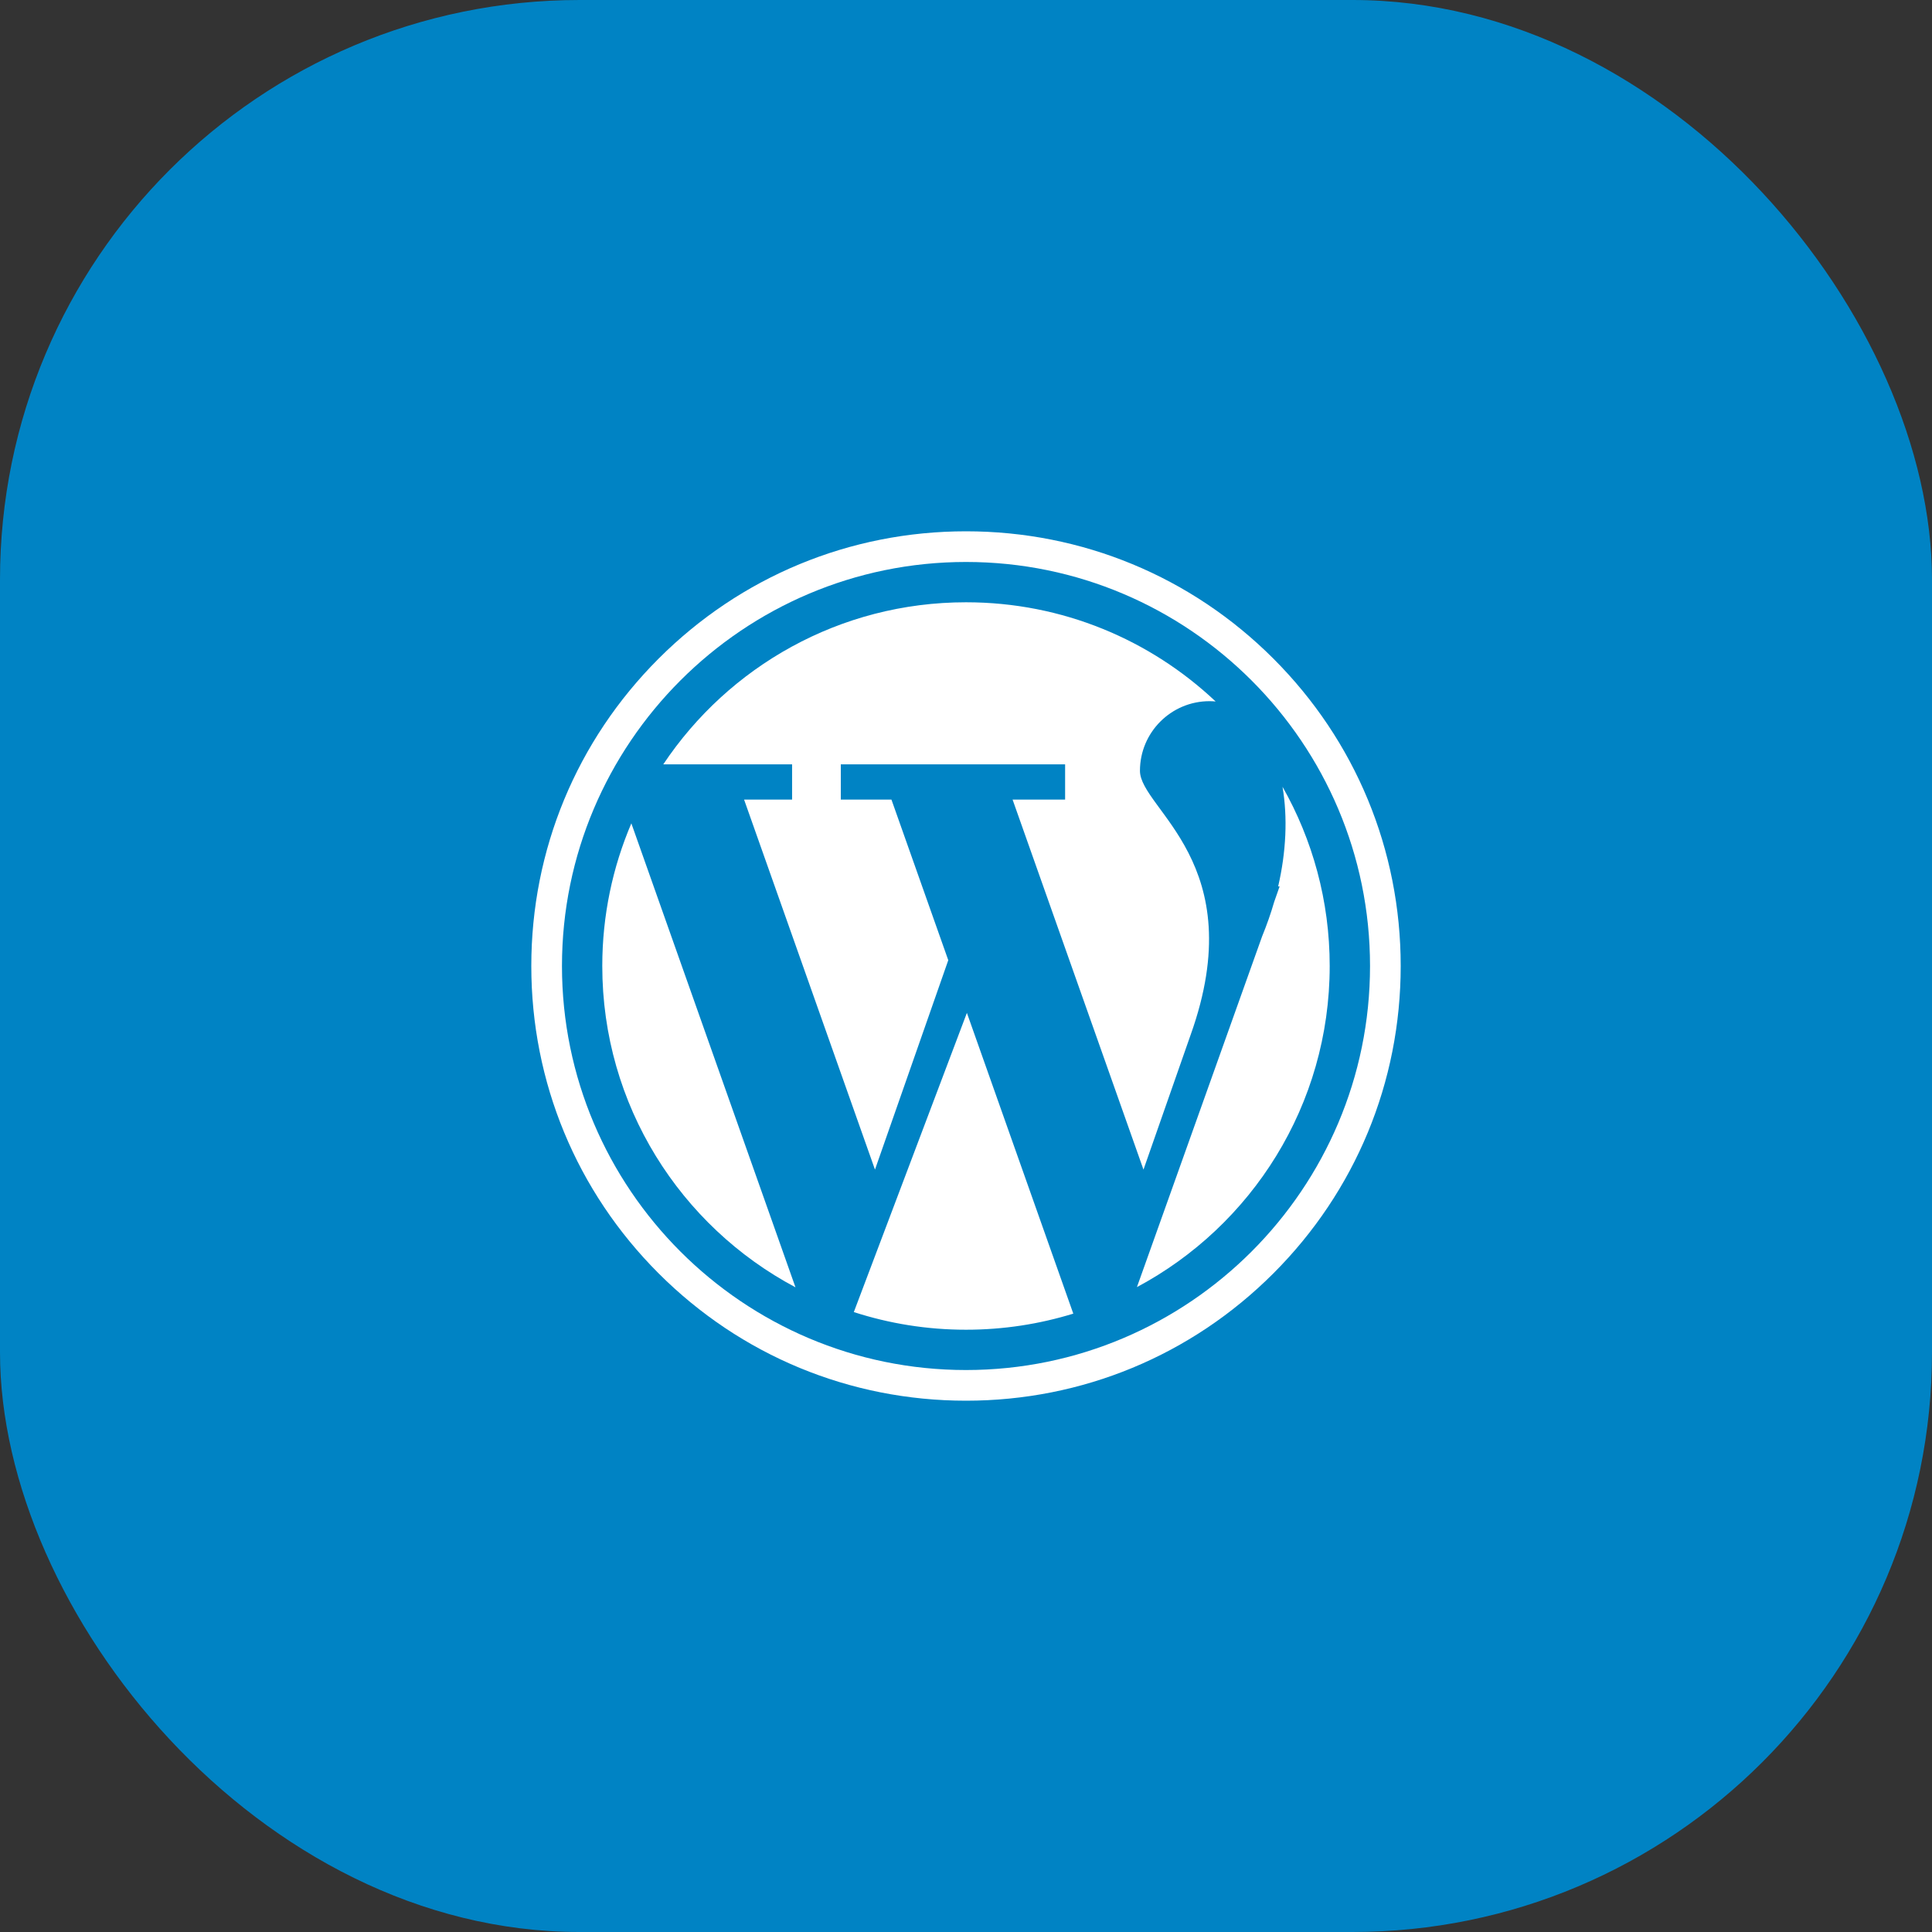
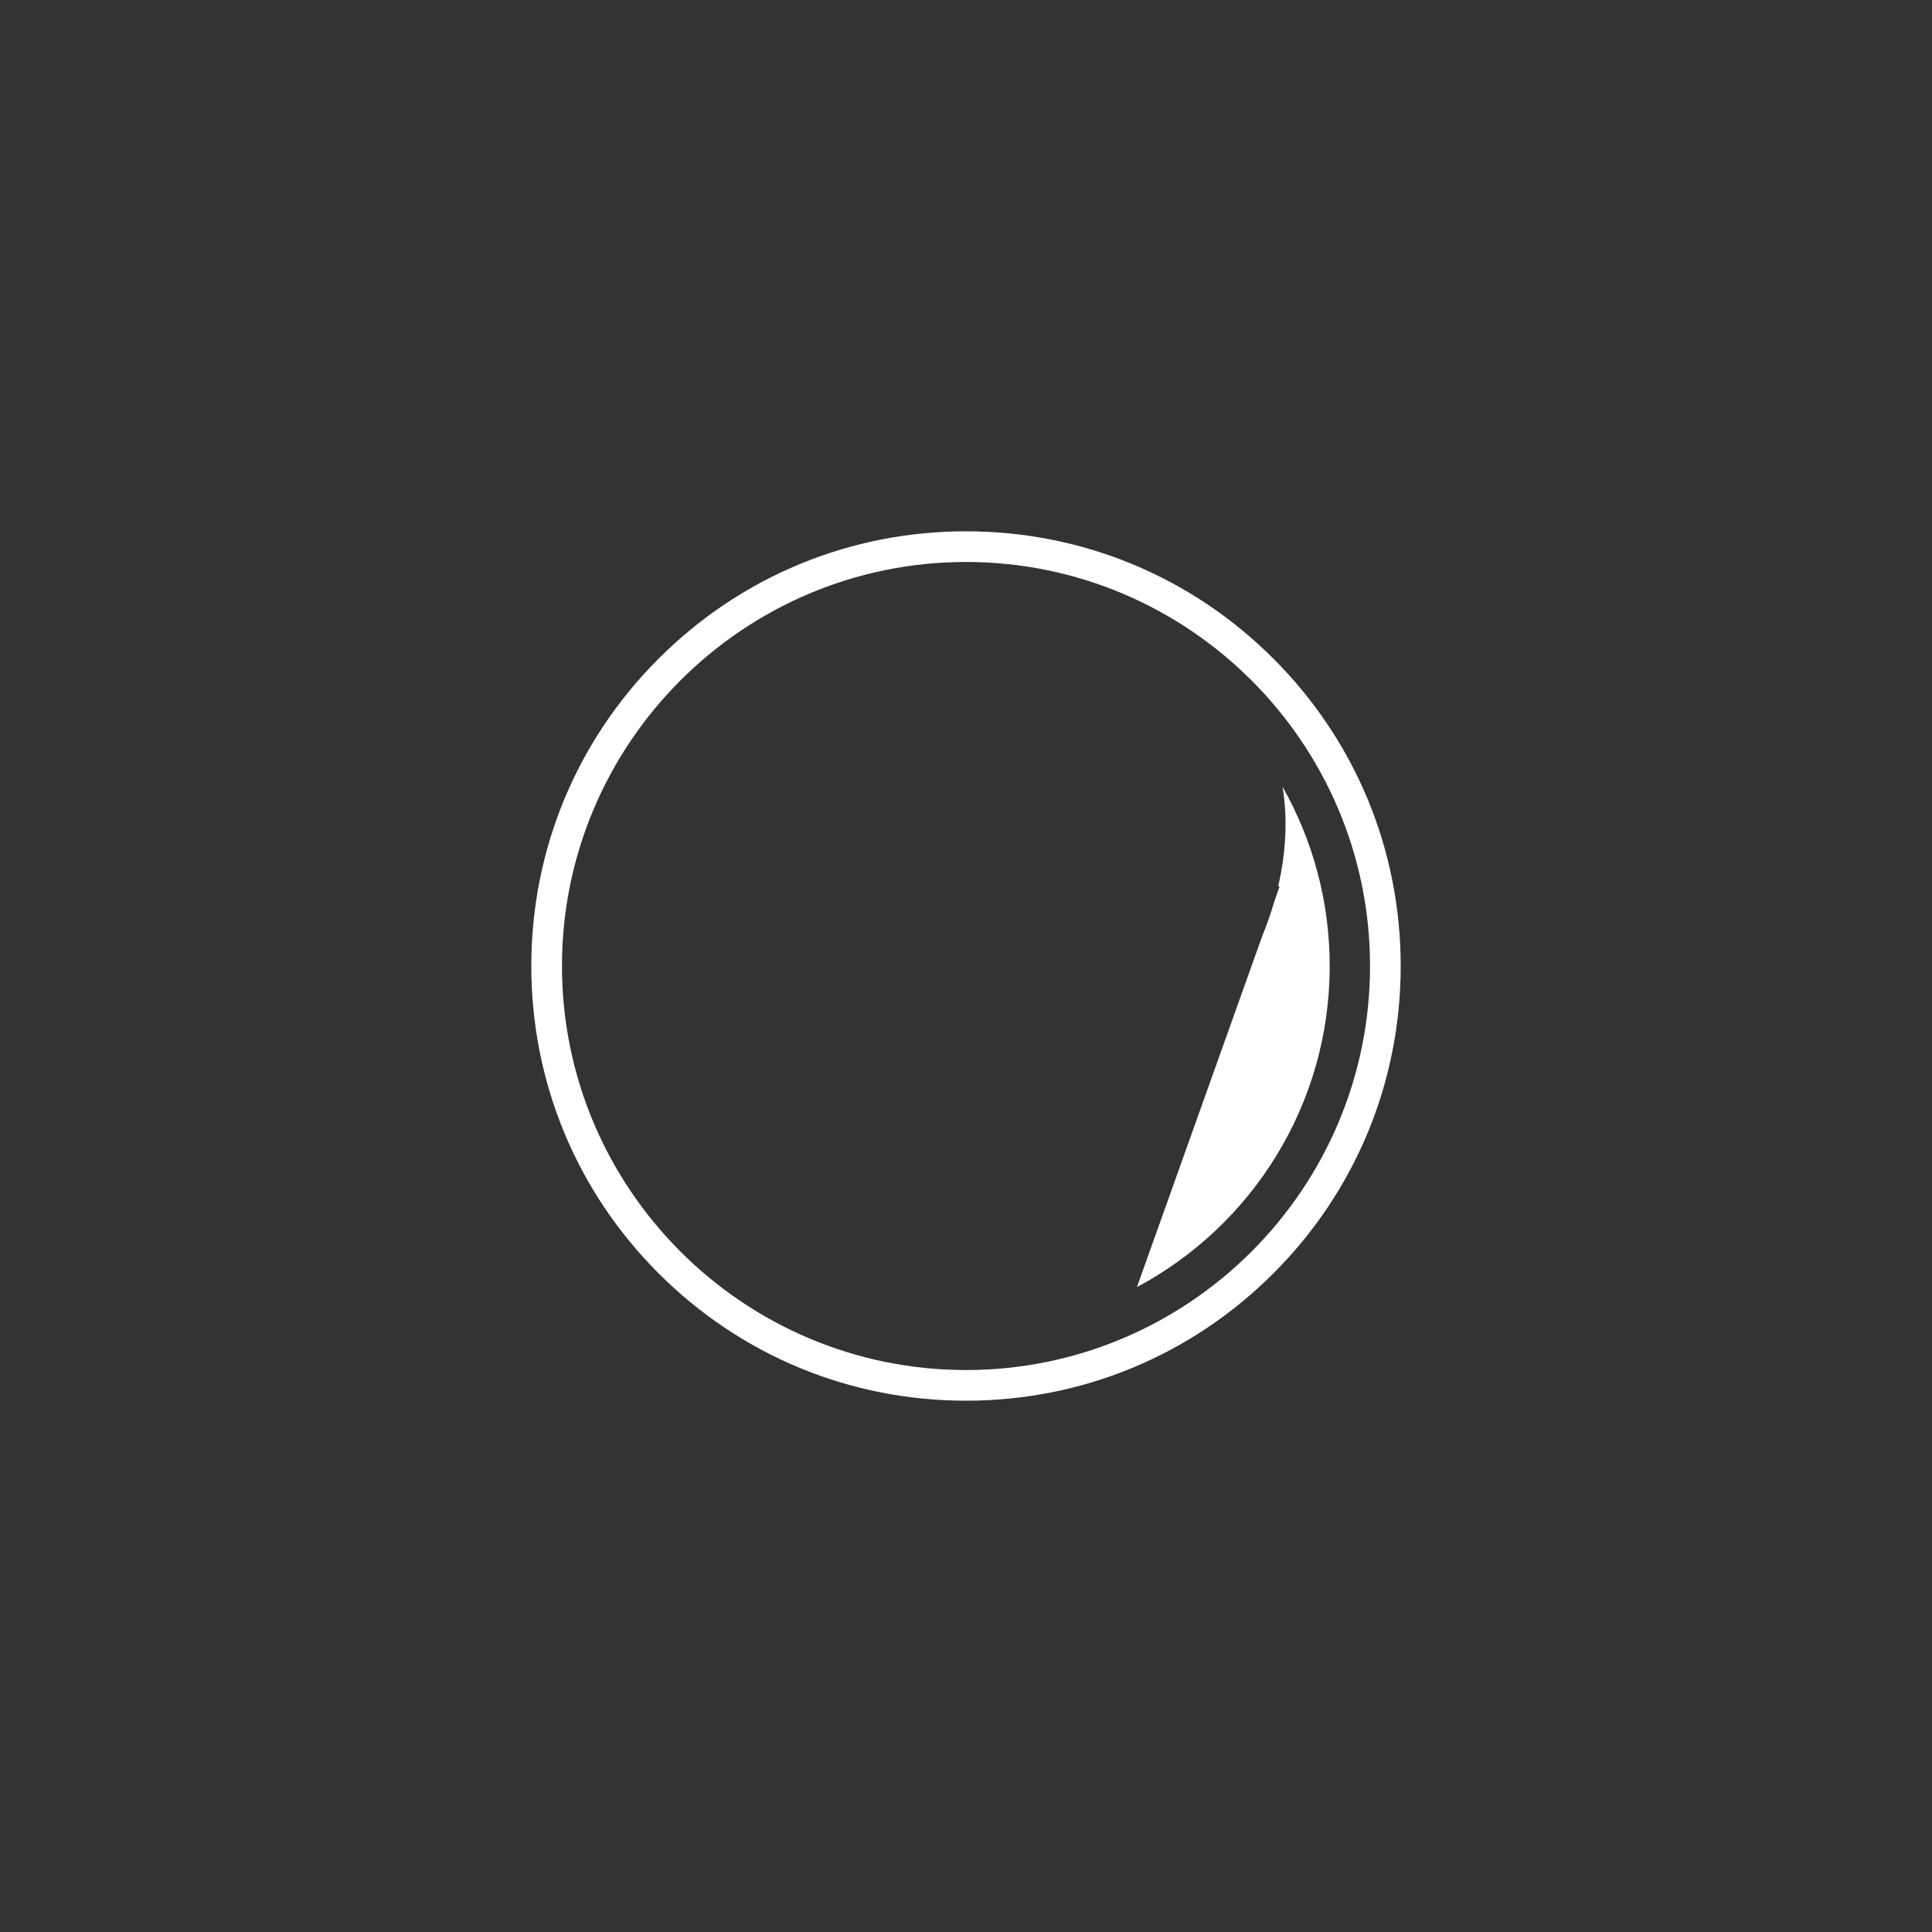
<svg xmlns="http://www.w3.org/2000/svg" width="80" height="80" viewBox="0 0 80 80" fill="none">
  <rect x="0" y="0" width="80" height="80" fill="#333333" stroke="none" />
-   <rect width="80" height="80" rx="24" fill="#0083C4" />
  <g clip-path="url(#clip0_878_106919)">
-     <path d="M32.8 33.11H30.811L36.231 48.431L39.266 39.76L36.913 33.11H34.816V31.65H44.104V33.11H41.929L47.349 48.431L49.297 42.864C51.853 35.73 47.203 33.508 47.203 31.917C47.203 30.325 48.493 29.034 50.085 29.034C50.171 29.034 50.255 29.039 50.337 29.047C47.639 26.5 44.002 24.939 40 24.939C34.771 24.939 30.165 27.604 27.465 31.65H32.799V33.11H32.8Z" fill="white" />
-     <path d="M24.939 40C24.939 45.766 28.18 50.775 32.939 53.305L26.143 34.093C25.369 35.906 24.939 37.903 24.939 40Z" fill="white" />
    <path d="M53.106 32.578C53.322 33.847 53.257 35.273 52.926 36.704H52.986L52.758 37.355C52.623 37.824 52.453 38.305 52.26 38.777L47.078 53.296C51.827 50.762 55.06 45.759 55.06 40C55.06 37.301 54.349 34.769 53.106 32.578Z" fill="white" />
-     <path d="M35.355 54.33C36.819 54.804 38.379 55.061 40 55.061C41.547 55.061 43.038 54.827 44.443 54.395L40.037 41.941L35.355 54.33Z" fill="white" />
    <path d="M52.728 27.272C49.328 23.872 44.808 22 40 22C35.192 22 30.672 23.872 27.272 27.272C23.872 30.672 22 35.192 22 40C22 44.808 23.872 49.328 27.272 52.728C30.672 56.128 35.192 58 40 58C44.808 58 49.328 56.128 52.728 52.728C56.128 49.328 58 44.808 58 40C58 35.192 56.128 30.672 52.728 27.272ZM40 56.73C30.775 56.73 23.27 49.225 23.27 40C23.27 30.775 30.775 23.27 40 23.27C49.225 23.27 56.73 30.775 56.73 40C56.73 49.225 49.225 56.73 40 56.73Z" fill="white" />
  </g>
  <defs>
    <clipPath id="clip0_878_106919">
      <rect width="36" height="36" fill="white" transform="translate(22 22)" />
    </clipPath>
  </defs>
</svg>